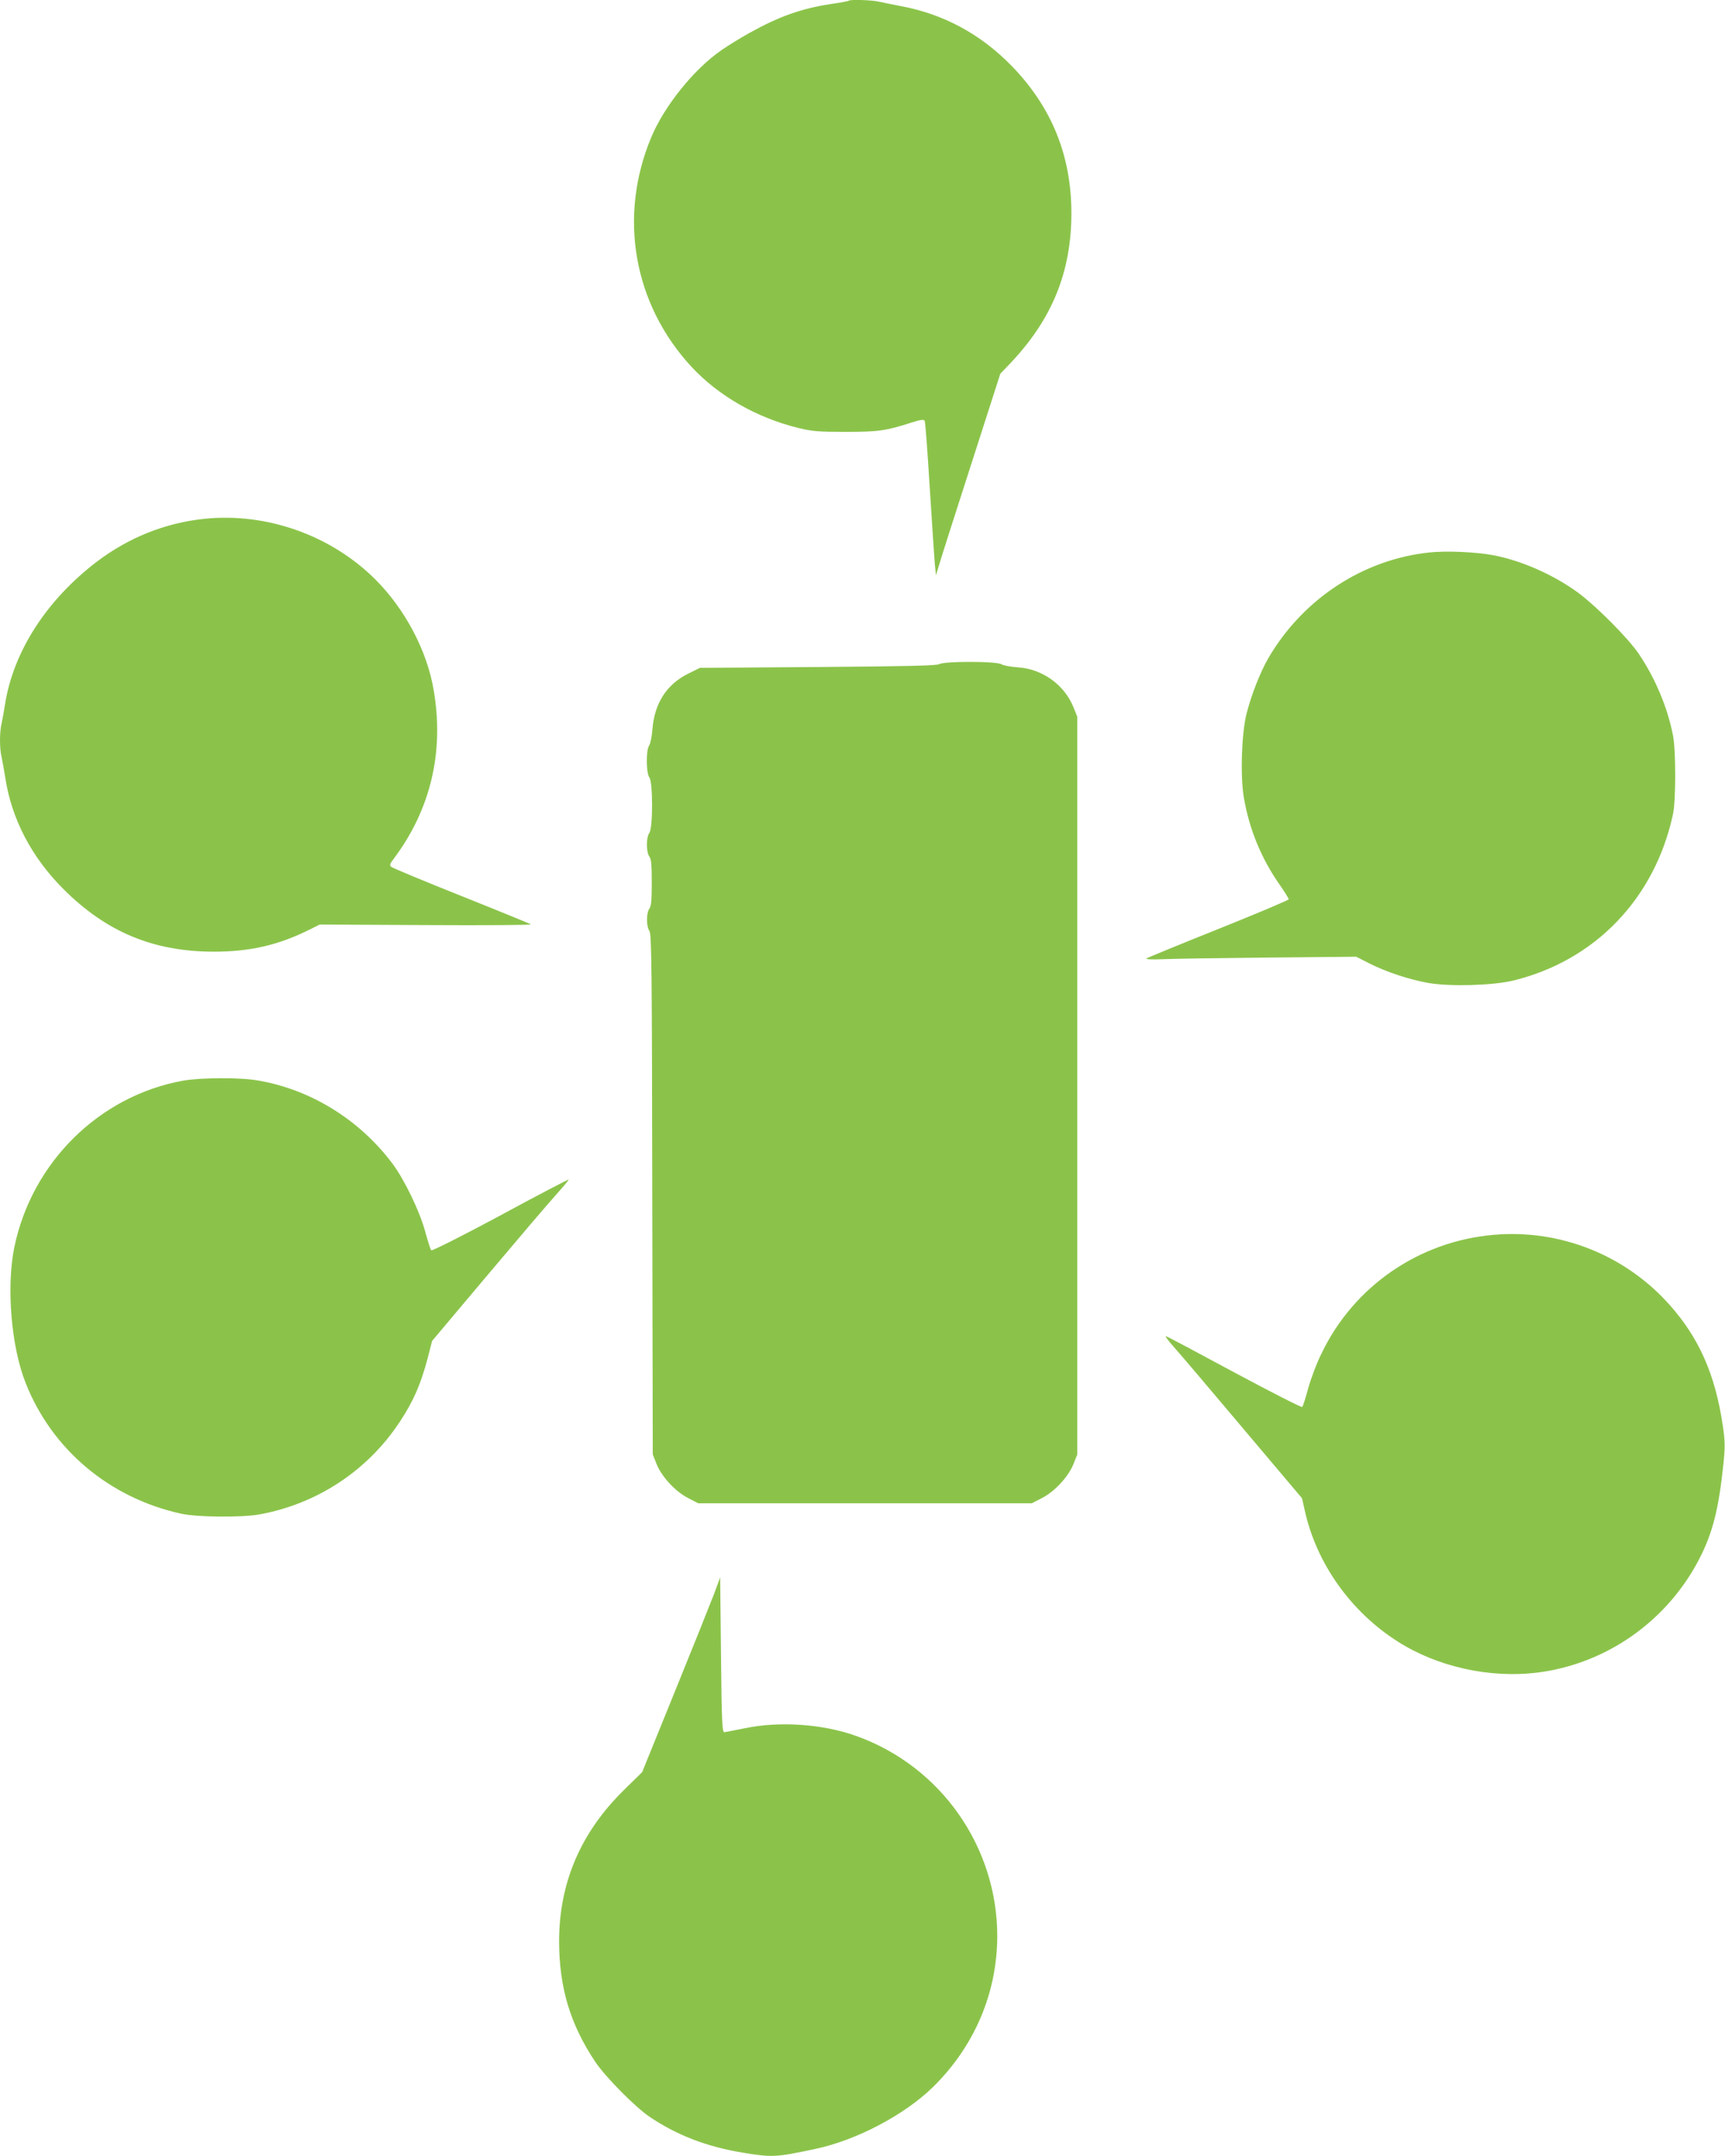
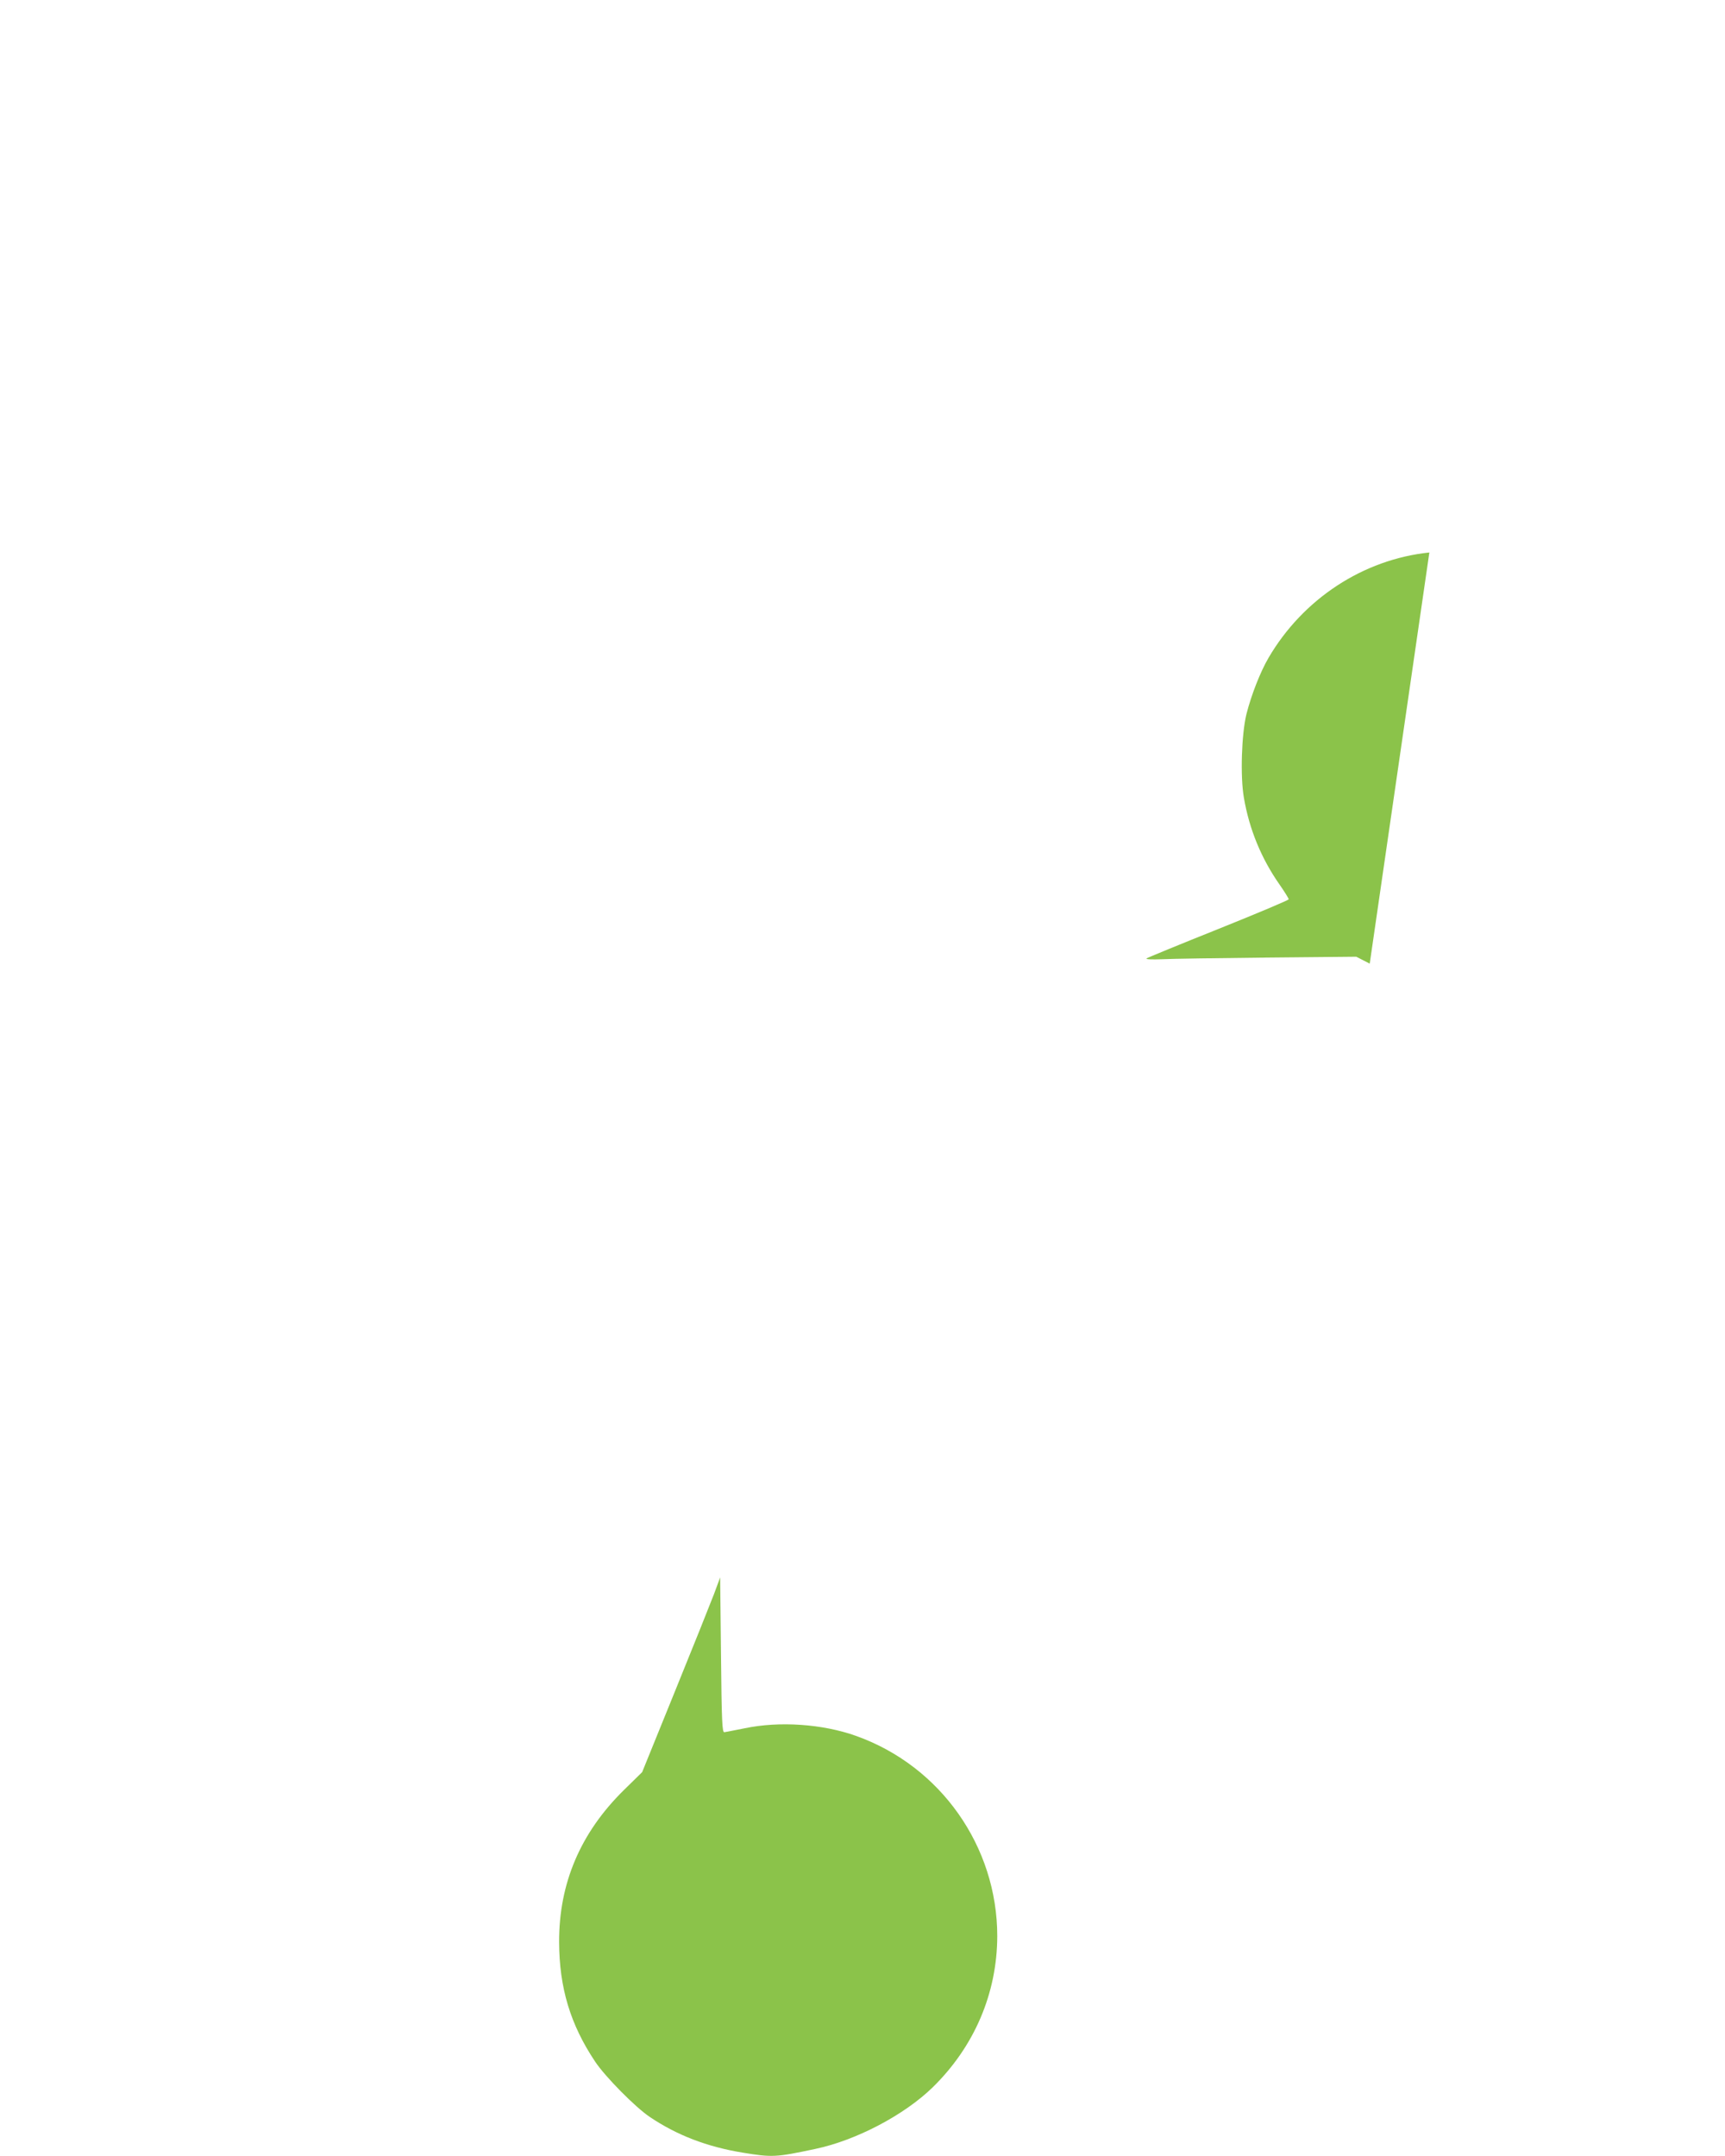
<svg xmlns="http://www.w3.org/2000/svg" version="1.0" width="1024pt" height="1280pt" viewBox="0 0 1024 1280" preserveAspectRatio="xMidYMid meet">
  <g transform="translate(0,1280) scale(0.1,-0.1)" fill="#8bc34a" stroke="none">
-     <path d="M5039 12796 c-3 -3 -51 -12 -108 -20 -175 -27 -307 -74 -483 -172 -56 -31 -131 -78 -167 -103 -163 -113 -337 -330 -415 -516 -197 -471 -106 -990 239 -1363 160 -172 386 -302 635 -363 82 -20 120 -23 280 -23 193 0 239 6 393 56 51 16 70 19 76 10 4 -6 17 -184 30 -394 13 -211 27 -414 30 -453 l7 -70 23 75 c12 41 98 310 191 598 l168 523 64 67 c245 260 358 540 358 886 0 341 -116 628 -352 872 -185 191 -408 312 -667 359 -47 9 -105 21 -128 26 -43 9 -166 13 -174 5z" />
-     <path d="M1214 9720 c-233 -24 -452 -112 -641 -256 -298 -228 -493 -532 -543 -844 -6 -41 -16 -94 -21 -117 -12 -54 -12 -143 0 -196 5 -23 15 -78 22 -122 37 -247 157 -476 348 -666 254 -253 533 -369 891 -369 211 0 378 38 555 125 l73 36 630 -3 c347 -2 628 0 624 4 -4 3 -189 79 -412 168 -223 89 -411 167 -418 174 -10 9 -7 19 14 46 221 294 302 637 238 1005 -39 232 -170 479 -345 654 -263 263 -646 399 -1015 361z" />
-     <path d="M8485 9520 c-392 -41 -750 -275 -955 -626 -49 -84 -102 -220 -131 -334 -29 -120 -37 -370 -15 -496 32 -188 104 -362 212 -516 30 -43 54 -82 54 -87 0 -5 -188 -84 -417 -176 -230 -92 -422 -171 -427 -175 -6 -6 32 -7 90 -5 54 3 337 7 627 10 l528 5 80 -41 c105 -52 233 -94 349 -115 129 -22 379 -15 501 14 487 118 842 487 950 987 18 82 18 380 0 470 -33 168 -106 340 -204 485 -62 91 -249 279 -356 359 -145 107 -338 193 -508 225 -102 19 -278 27 -378 16z" />
-     <path d="M5575 8857 c-15 -9 -194 -13 -720 -17 l-700 -5 -67 -33 c-130 -64 -202 -175 -215 -330 -3 -43 -12 -86 -19 -97 -20 -27 -19 -165 1 -191 21 -28 21 -300 0 -328 -9 -12 -15 -41 -15 -71 0 -30 6 -59 15 -71 11 -14 14 -51 14 -154 0 -103 -3 -140 -14 -154 -19 -26 -19 -106 0 -133 13 -18 15 -220 17 -1564 l3 -1544 23 -58 c31 -76 113 -164 189 -202 l58 -30 990 0 990 0 58 30 c76 38 158 126 189 202 l23 58 0 2190 0 2190 -23 57 c-54 133 -185 227 -330 236 -42 3 -86 11 -97 18 -26 19 -340 19 -370 1z" />
-     <path d="M1086 6384 c-497 -90 -897 -485 -1001 -989 -48 -234 -19 -589 67 -805 155 -394 496 -682 920 -776 95 -22 363 -24 468 -5 342 62 643 260 834 551 81 123 123 220 165 377 l26 102 330 392 c181 215 364 430 407 477 42 47 76 88 74 89 -2 2 -185 -93 -406 -213 -221 -119 -406 -212 -410 -207 -4 4 -20 53 -35 108 -32 121 -125 314 -197 409 -196 260 -483 437 -795 491 -107 19 -340 18 -447 -1z" />
-     <path d="M8868 5469 c-443 -38 -831 -304 -1023 -704 -30 -60 -65 -155 -80 -210 -15 -55 -30 -104 -35 -108 -4 -4 -183 87 -399 203 -215 116 -399 214 -409 217 -9 4 12 -26 48 -66 36 -40 221 -258 412 -485 l347 -411 17 -75 c69 -311 271 -597 550 -775 236 -151 547 -220 831 -185 411 52 773 308 963 680 78 153 113 293 141 562 10 101 10 131 -5 230 -45 299 -140 514 -313 709 -263 297 -650 452 -1045 418z" />
+     <path d="M8485 9520 c-392 -41 -750 -275 -955 -626 -49 -84 -102 -220 -131 -334 -29 -120 -37 -370 -15 -496 32 -188 104 -362 212 -516 30 -43 54 -82 54 -87 0 -5 -188 -84 -417 -176 -230 -92 -422 -171 -427 -175 -6 -6 32 -7 90 -5 54 3 337 7 627 10 l528 5 80 -41 z" />
    <path d="M4238 3335 c-21 -55 -125 -315 -232 -578 l-194 -478 -109 -107 c-258 -254 -385 -554 -384 -902 1 -272 67 -490 214 -710 60 -90 239 -271 324 -328 162 -109 339 -177 551 -212 177 -29 197 -28 432 22 243 51 529 202 697 366 247 242 382 558 383 897 0 532 -336 1010 -838 1189 -199 71 -455 89 -663 45 -57 -11 -111 -22 -119 -23 -13 -1 -16 58 -20 459 l-5 460 -37 -100z" />
  </g>
</svg>